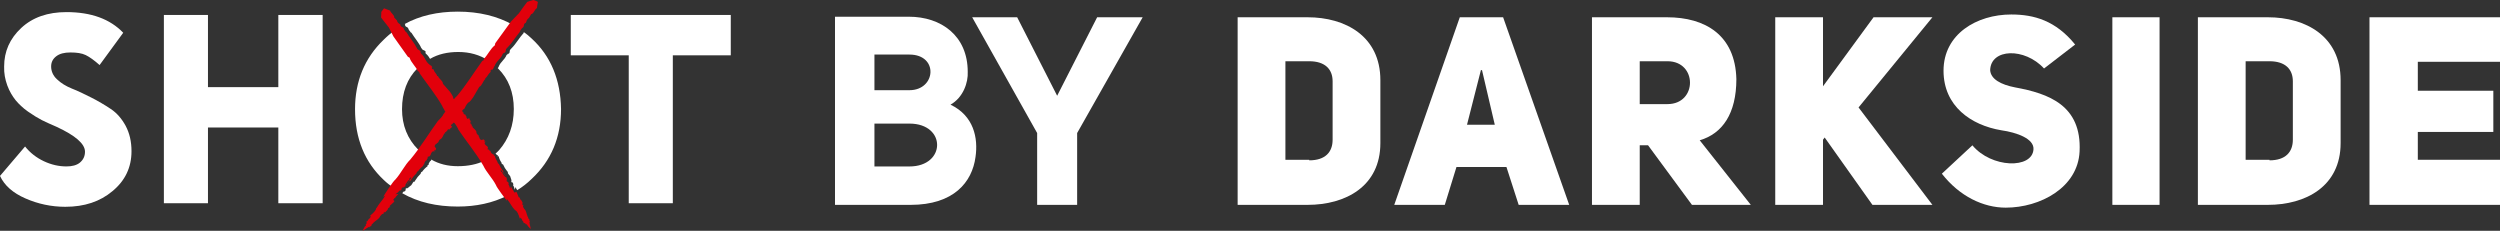
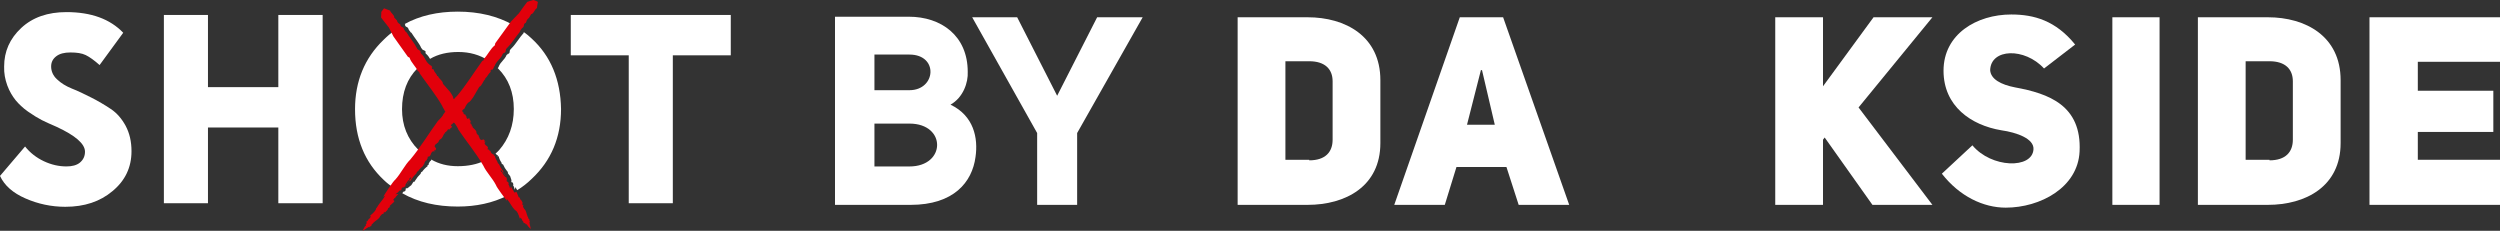
<svg xmlns="http://www.w3.org/2000/svg" width="195" height="18" viewBox="0 0 195 18" fill="none">
  <rect x="0" y="0" width="195" height="18" fill="#333333" stroke="none" />
  <path d="M6.629 11.833C6.629 11.222 5.888 10.574 4.407 9.889C3.97 9.704 3.609 9.537 3.267 9.37C2.944 9.204 2.583 8.981 2.184 8.704C1.785 8.426 1.463 8.111 1.216 7.815C0.969 7.5 0.741 7.13 0.57 6.667C0.399 6.204 0.304 5.704 0.323 5.185C0.323 4.018 0.76 3.018 1.652 2.185C2.545 1.352 3.723 0.944 5.185 0.944C7.104 0.944 8.585 1.481 9.611 2.555L7.768 5.074C7.351 4.704 6.99 4.444 6.686 4.296C6.382 4.148 5.983 4.092 5.489 4.092C5.014 4.092 4.653 4.185 4.388 4.389C4.122 4.592 3.989 4.852 3.989 5.185C3.989 5.555 4.141 5.907 4.445 6.185C4.748 6.481 5.147 6.722 5.603 6.907C6.078 7.092 6.572 7.333 7.123 7.611C7.673 7.889 8.167 8.185 8.642 8.5C9.117 8.815 9.497 9.259 9.801 9.815C10.105 10.389 10.257 11.037 10.257 11.796C10.257 13.055 9.763 14.092 8.775 14.907C7.806 15.722 6.591 16.13 5.09 16.13C4.008 16.13 2.963 15.907 1.994 15.481C1.007 15.055 0.342 14.463 0 13.722L1.956 11.426C2.336 11.907 2.83 12.296 3.419 12.574C4.008 12.852 4.596 12.981 5.185 12.981C5.622 12.981 5.983 12.889 6.23 12.685C6.496 12.463 6.629 12.185 6.629 11.833Z" fill="white" />
  <path d="M25.167 15.852H21.71V9.945H16.221V15.852H12.783V1.167H16.221V6.797H21.71V1.167H25.167V15.852Z" fill="white" />
  <path d="M41.463 3C41.273 2.815 41.064 2.648 40.855 2.5C40.836 2.518 40.836 2.518 40.836 2.537H40.874C40.514 2.926 40.229 3.444 39.906 3.759C39.887 3.778 39.887 3.778 39.887 3.778L39.773 3.907V3.926C39.735 4.018 39.792 4.166 39.621 4.204C39.564 4.166 39.564 4.37 39.526 4.259C39.355 4.704 39.051 4.778 38.88 5.241L38.823 5.315C38.842 5.333 38.842 5.333 38.842 5.333C38.842 5.352 38.861 5.352 38.861 5.352C39.659 6.148 40.077 7.204 40.077 8.5C40.077 9.778 39.678 10.852 38.937 11.704C38.842 11.796 38.747 11.907 38.652 11.981C38.671 12 38.671 12 38.69 12.018L38.766 12.092C38.861 12.055 38.804 12.166 38.823 12.204L38.899 12.185C38.918 12.333 39.013 12.537 39.127 12.704C39.108 12.741 39.146 12.796 39.203 12.833L39.222 12.796C39.374 13.111 39.374 13.111 39.583 13.389L39.64 13.407C39.602 13.407 39.602 13.481 39.621 13.518C39.64 13.574 39.735 13.648 39.792 13.741C39.792 13.741 39.887 14.037 39.925 14.148L39.868 14.055L39.887 14.185C39.906 14.278 40.001 14.129 40.039 14.389L40.02 14.481C40.077 14.481 40.115 14.685 40.153 14.796L40.21 14.592C40.248 14.666 40.286 14.759 40.343 14.833C40.741 14.592 41.121 14.296 41.482 13.944C43.002 12.518 43.761 10.704 43.761 8.5C43.723 6.222 42.964 4.37 41.463 3ZM38.937 3.592L38.956 3.426L40.02 1.944C38.804 1.259 37.361 0.907 35.708 0.907C34.132 0.907 32.745 1.222 31.567 1.87L31.605 1.907C31.587 1.907 31.587 2.018 31.662 2.074C31.681 2.092 31.833 2.129 31.852 2.241C31.871 2.333 31.985 2.444 32.061 2.555L32.08 2.537C32.327 2.944 32.688 3.352 32.859 3.741C32.726 3.722 33.011 3.796 32.878 3.759L32.973 3.889H32.992C33.068 3.944 33.22 3.944 33.201 4.092C33.144 4.111 33.201 4.148 33.22 4.185C33.391 4.333 33.467 4.463 33.543 4.592C34.17 4.222 34.91 4.055 35.746 4.055C36.639 4.055 37.417 4.278 38.101 4.722C38.12 4.722 38.12 4.704 38.12 4.704L38.063 4.648C38.386 4.352 38.576 3.852 38.937 3.592ZM32.631 11.685C31.776 10.833 31.358 9.759 31.358 8.518C31.358 7.204 31.757 6.129 32.574 5.315C32.631 5.259 32.669 5.222 32.726 5.185C32.555 4.981 32.384 4.778 32.327 4.537L32.194 4.463L31.074 2.889L30.808 2.37C30.485 2.574 30.2 2.833 29.915 3.111C28.433 4.537 27.693 6.352 27.693 8.518C27.693 10.815 28.453 12.648 29.934 14.037C30.181 14.278 30.447 14.481 30.732 14.666C30.922 14.37 31.131 14.092 31.188 14.055C31.662 13.555 31.947 12.907 32.384 12.481C32.555 12.278 32.707 12.092 32.84 11.889L32.631 11.685ZM39.032 14.444C38.747 13.889 38.272 13.444 38.044 12.926C37.968 12.796 37.873 12.648 37.797 12.537C37.209 12.815 36.525 12.963 35.708 12.963C34.929 12.963 34.246 12.796 33.638 12.444C33.619 12.481 33.638 12.463 33.638 12.481C33.638 12.5 33.619 12.5 33.6 12.537L33.581 12.555C33.505 12.592 33.524 12.648 33.467 12.704L33.429 12.796C33.486 12.852 33.372 12.87 33.334 12.907L33.353 12.963C33.22 13.055 33.049 13.222 32.916 13.407C32.859 13.389 32.84 13.463 32.802 13.537L32.84 13.518C32.574 13.796 32.574 13.796 32.365 14.111V14.185C32.365 14.129 32.27 14.166 32.251 14.185C32.194 14.241 32.156 14.352 32.08 14.444C32.08 14.444 31.814 14.648 31.719 14.741L31.795 14.648L31.662 14.704C31.567 14.759 31.757 14.796 31.529 14.944L31.434 14.963C31.453 14.981 31.416 15.018 31.378 15.074C32.612 15.778 34.056 16.111 35.708 16.111C37.133 16.111 38.443 15.833 39.564 15.259C39.336 14.944 39.051 14.537 39.032 14.444Z" fill="white" />
  <path d="M49.042 4.315H44.521V1.167H57V4.315H52.48V15.852H49.042V4.315Z" fill="white" />
  <path d="M41.615 0C41.444 0.037 41.273 0.093 41.121 0.148C40.893 0.444 40.684 0.741 40.475 1.037L39.868 1.667L38.633 3.37L38.595 3.537C38.253 3.796 38.044 4.296 37.721 4.611L37.759 4.648C37.683 4.759 37.664 4.722 37.626 4.741C36.943 5.685 36.316 6.704 35.632 7.5C35.575 7.537 35.48 7.648 35.404 7.741C35.385 7.704 35.366 7.685 35.347 7.648C35.366 7.519 35.195 7.333 35.119 7.185C34.91 6.944 34.758 6.778 34.55 6.537C34.55 6.296 34.227 6.148 34.17 5.944L34.094 5.926C34.075 5.759 33.866 5.648 33.828 5.426C33.79 5.389 33.752 5.389 33.752 5.37C33.752 5.37 33.752 5.389 33.733 5.426C33.714 5.37 33.638 5.278 33.695 5.259H33.714C33.771 5.241 33.6 5.13 33.6 5.056L33.562 5.13L33.505 5.037L33.524 5.056C33.125 4.759 33.201 4.463 32.821 4.167C32.916 4.167 32.745 4.111 32.802 4.074C32.821 3.926 32.669 3.926 32.593 3.852C32.593 3.852 32.593 3.852 32.574 3.852L32.498 3.722C32.631 3.741 32.365 3.667 32.479 3.704C32.308 3.315 31.928 2.926 31.7 2.5L31.681 2.537C31.624 2.426 31.511 2.333 31.491 2.222C31.473 2.13 31.32 2.093 31.302 2.074C31.207 2.019 31.226 1.889 31.245 1.926C31.169 1.852 31.036 1.815 30.979 1.667C31.017 1.574 30.675 1.37 30.751 1.315C30.694 1.111 30.504 1.037 30.428 0.833C30.428 0.833 30.428 0.833 30.447 0.833L29.953 0.648L29.744 0.926L29.725 1.37L30.333 2.148L30.694 2.852L31.814 4.426L31.947 4.5C32.061 4.889 32.46 5.204 32.612 5.593L32.669 5.556C32.745 5.648 32.707 5.667 32.707 5.685C33.315 6.556 34.018 7.426 34.492 8.259C34.511 8.352 34.682 8.574 34.701 8.667C34.72 8.685 34.739 8.704 34.739 8.722C34.72 8.741 34.72 8.759 34.701 8.759V8.741L34.625 8.87H34.606C34.55 9.056 34.34 9.241 34.189 9.407V9.389C33.429 10.426 32.821 11.463 32.004 12.444C31.567 12.87 31.282 13.518 30.827 14.018C30.694 14.093 29.934 15.241 29.896 15.352L30.048 15.259C29.782 15.704 29.573 15.852 29.364 16.241V16.204C29.307 16.241 29.44 16.37 28.851 16.833C28.832 16.852 28.851 16.87 28.813 16.889L28.927 16.815C28.908 16.889 28.889 16.963 28.851 17.037C28.832 17.056 28.813 17.056 28.794 17.037L28.661 17.241L28.585 17.278C28.566 17.352 28.68 17.389 28.509 17.518C28.604 17.5 28.491 17.63 28.529 17.63C28.509 17.63 28.491 17.648 28.471 17.648C28.415 17.741 28.3 17.944 28.3 18C28.3 18 28.699 17.722 28.832 17.667C28.718 17.796 28.813 17.704 28.851 17.704V17.685C28.927 17.611 28.965 17.648 29.003 17.611C29.003 17.611 29.003 17.611 28.984 17.611C28.984 17.611 28.965 17.611 28.965 17.593C28.965 17.593 28.946 17.574 28.965 17.556C28.984 17.518 29.022 17.463 29.041 17.444L29.079 17.463C29.06 17.37 29.459 17.13 29.516 17.056C29.611 17 29.63 16.87 29.725 16.778C29.858 16.63 29.82 16.722 29.915 16.667C30.01 16.574 29.858 16.667 29.896 16.611L30.029 16.518C29.991 16.593 30.029 16.574 30.048 16.556C30.124 16.463 30.295 16.333 30.257 16.259C30.39 16.148 30.409 16.167 30.466 16.093C30.447 16.111 30.409 16.13 30.39 16.13C30.466 16.093 30.409 16.093 30.371 16.111C30.409 16 30.808 15.741 30.751 15.685H30.77C30.732 15.63 30.656 15.63 30.675 15.556L30.732 15.537L30.751 15.463C30.789 15.426 30.789 15.463 30.808 15.463C30.846 15.352 30.979 15.241 31.074 15.13L30.846 15.148C30.941 15.074 31.15 14.944 31.112 14.889L31.207 14.87C31.434 14.741 31.264 14.704 31.358 14.648L31.491 14.574L31.416 14.667C31.511 14.593 31.567 14.556 31.643 14.5H31.624V14.482C31.605 14.444 31.624 14.389 31.681 14.315C31.757 14.222 31.776 14.111 31.947 14L31.928 13.926L32.042 13.833L32.08 13.87C31.985 13.982 31.852 14.222 31.738 14.37L31.757 14.389C31.814 14.296 31.871 14.185 31.928 14.13C31.966 14.111 32.061 14.056 32.042 14.13V14.056C32.251 13.759 32.251 13.759 32.517 13.482L32.479 13.5C32.517 13.426 32.536 13.352 32.593 13.37C32.726 13.185 32.897 13.018 33.03 12.926L32.992 12.87C33.03 12.833 33.144 12.833 33.087 12.759L33.125 12.667C33.163 12.611 33.163 12.556 33.239 12.518H33.258C33.372 12.407 33.22 12.482 33.334 12.37C33.41 12.352 33.315 12.278 33.372 12.222L33.486 12.204C33.619 12.111 33.562 12.037 33.695 11.852C33.79 11.778 33.866 11.778 33.885 11.87C33.866 11.741 33.866 11.815 33.904 11.685C33.942 11.685 33.942 11.704 33.942 11.741C34.037 11.667 33.961 11.667 34.018 11.593C33.98 11.537 33.923 11.463 33.923 11.426L33.885 11.444C33.904 11.352 33.961 11.259 34.037 11.204L34.056 11.222L34.113 11.13L34.151 11.148L34.227 11.018L34.208 11.037C34.227 11 34.283 10.889 34.34 10.852L34.359 10.87C34.531 10.741 34.55 10.574 34.682 10.37L34.701 10.426C34.777 10.389 34.663 10.37 34.739 10.296L34.796 10.315C34.777 10.204 34.872 10.241 34.929 10.204L34.853 10.185L34.929 10.111C35.024 10.037 35.043 10.111 35.062 10.148V10.056L35.119 10.074C35.1 9.981 35.157 10.037 35.195 9.926C35.214 9.926 35.214 9.963 35.252 9.944L35.271 9.759L35.252 9.87L35.176 9.815C35.176 9.685 35.271 9.704 35.29 9.63V9.685C35.328 9.593 35.366 9.593 35.404 9.556C35.537 9.667 35.651 9.907 35.746 10.074H35.727C36.392 11.056 37.114 11.907 37.702 12.926C37.93 13.426 38.405 13.889 38.69 14.444C38.709 14.574 39.469 15.593 39.545 15.667L39.526 15.5C39.83 15.87 39.887 16.093 40.172 16.389L40.153 16.37C40.172 16.426 40.343 16.352 40.532 17.018C40.551 17.037 40.551 17.037 40.57 17.074L40.551 16.963C40.608 17 40.665 17.037 40.722 17.111C40.722 17.13 40.722 17.148 40.703 17.148L40.836 17.315V17.389C40.893 17.426 40.969 17.352 41.026 17.518C41.045 17.426 41.121 17.574 41.14 17.537C41.14 17.556 41.14 17.574 41.14 17.593C41.216 17.685 41.349 17.833 41.406 17.852C41.406 17.852 41.292 17.426 41.292 17.278C41.368 17.407 41.33 17.296 41.33 17.259H41.311C41.273 17.167 41.311 17.148 41.292 17.111C41.292 17.111 41.273 17.13 41.273 17.111C41.273 17.111 41.254 17.111 41.254 17.093C41.235 17.074 41.197 17 41.178 16.982L41.216 16.963C41.121 16.944 41.064 16.537 41.007 16.463C40.988 16.37 40.874 16.296 40.836 16.204C40.741 16.056 40.836 16.093 40.817 16C40.779 15.889 40.798 16.037 40.76 16L40.722 15.852C40.779 15.907 40.76 15.87 40.779 15.852C40.722 15.759 40.665 15.556 40.589 15.574C40.532 15.426 40.551 15.407 40.514 15.352C40.514 15.37 40.532 15.426 40.514 15.426C40.514 15.352 40.495 15.407 40.495 15.426C40.419 15.37 40.324 14.944 40.248 14.963H40.267C40.21 14.982 40.172 15.037 40.096 15V14.944L40.039 14.907C40.039 14.852 40.058 14.87 40.058 14.87C39.963 14.796 39.906 14.648 39.849 14.537L39.792 14.741C39.754 14.63 39.716 14.407 39.659 14.426L39.678 14.333C39.64 14.093 39.545 14.222 39.526 14.13L39.507 14L39.564 14.093C39.526 13.982 39.526 13.926 39.507 13.833V13.852L39.488 13.833C39.45 13.833 39.412 13.796 39.355 13.741C39.298 13.648 39.203 13.593 39.165 13.407H39.089L39.051 13.278L39.089 13.259C39.165 13.37 39.317 13.556 39.412 13.704L39.431 13.685C39.374 13.611 39.298 13.518 39.26 13.463C39.241 13.426 39.241 13.333 39.317 13.37L39.241 13.352C39.051 13.074 39.051 13.074 38.899 12.759V12.796C38.842 12.741 38.804 12.704 38.823 12.667C38.709 12.482 38.614 12.296 38.595 12.148H38.519C38.5 12.111 38.538 12 38.443 12.037L38.367 11.982C38.329 11.926 38.291 11.926 38.272 11.833V11.815C38.215 11.685 38.234 11.852 38.158 11.704C38.158 11.63 38.063 11.704 38.025 11.63L38.063 11.518C38.025 11.37 37.93 11.407 37.816 11.241C37.778 11.148 37.816 11.056 37.911 11.074C37.797 11.037 37.854 11.074 37.74 11C37.759 10.963 37.778 10.982 37.816 10.982C37.797 10.87 37.759 10.944 37.721 10.87C37.664 10.889 37.569 10.926 37.55 10.907V10.944C37.474 10.889 37.417 10.833 37.38 10.722L37.398 10.704L37.322 10.63L37.361 10.611L37.266 10.5V10.518C37.247 10.5 37.171 10.407 37.152 10.333L37.171 10.315C37.133 10.13 36.962 10.056 36.829 9.889H36.886C36.886 9.796 36.81 9.907 36.791 9.833L36.829 9.796C36.734 9.778 36.791 9.704 36.772 9.648L36.734 9.704L36.696 9.611C36.658 9.5 36.734 9.5 36.772 9.5L36.677 9.463L36.715 9.407C36.62 9.407 36.696 9.352 36.601 9.296C36.62 9.278 36.639 9.296 36.639 9.259L36.468 9.185L36.563 9.241L36.487 9.278C36.373 9.241 36.43 9.167 36.354 9.111L36.411 9.13C36.335 9.056 36.354 9.019 36.335 8.963C36.335 8.981 36.335 9.037 36.297 9C36.278 8.981 36.316 8.963 36.297 8.926C36.24 8.944 36.164 8.907 36.145 8.833H36.164C36.145 8.815 36.126 8.815 36.126 8.796L36.202 8.778L36.107 8.759C36.107 8.722 36.031 8.685 36.069 8.667L36.088 8.685L36.05 8.63C36.107 8.574 36.145 8.463 36.183 8.537C36.316 8.352 36.316 8.204 36.525 8C36.658 7.963 36.791 7.741 36.905 7.593C37.076 7.296 37.19 7.093 37.38 6.778C37.607 6.685 37.664 6.315 37.854 6.167V6.093C38.006 6.019 38.063 5.778 38.253 5.63C38.272 5.574 38.272 5.556 38.291 5.537C38.291 5.537 38.272 5.556 38.234 5.537C38.291 5.5 38.348 5.389 38.386 5.426V5.444C38.424 5.481 38.481 5.278 38.557 5.259H38.481L38.557 5.167V5.204C38.728 4.704 39.051 4.648 39.222 4.185C39.241 4.278 39.241 4.093 39.317 4.13C39.469 4.093 39.431 3.944 39.469 3.852C39.469 3.852 39.469 3.852 39.469 3.833L39.583 3.704C39.602 3.852 39.583 3.556 39.602 3.685C39.925 3.37 40.229 2.852 40.57 2.463H40.532C40.608 2.37 40.684 2.204 40.779 2.148C40.874 2.093 40.855 1.944 40.874 1.907C40.912 1.796 41.045 1.759 41.007 1.796C41.064 1.704 41.064 1.556 41.197 1.444C41.292 1.444 41.406 1.037 41.482 1.093C41.672 0.981 41.691 0.741 41.881 0.63C41.881 0.63 41.881 0.63 41.881 0.648C41.9 0.481 41.919 0.296 41.957 0.148C41.862 0.093 41.748 0.037 41.615 0ZM35.423 9.463L35.442 9.481C35.423 9.481 35.404 9.481 35.423 9.463Z" fill="#E2000B" />
  <path d="M101.994 1.347C104.94 1.347 107.669 2.823 107.669 6.253V11.16C107.669 14.546 104.94 15.979 101.994 15.979H96.536V1.347H101.994ZM102.124 12.506C103.381 12.506 103.944 11.854 103.944 10.899V6.34C103.944 5.385 103.337 4.777 102.124 4.777H100.262V12.462H102.124V12.506Z" fill="white" />
  <path d="M122.398 15.979H118.456L117.503 13.027H113.604L112.694 15.979H108.752L113.864 1.347H117.243L122.398 15.979ZM116.593 9.727L115.597 5.472H115.51L114.427 9.727H116.593Z" fill="white" />
-   <path d="M128.549 11.333H127.899V15.979H124.174V1.347H130.022C133.011 1.347 135.35 2.736 135.437 6.166C135.437 8.858 134.354 10.421 132.578 10.943L136.563 15.979H131.971L128.549 11.333ZM130.065 8.12C132.404 8.12 132.404 4.777 130.065 4.777H127.899V8.12H130.065Z" fill="white" />
  <path d="M146.136 1.347H150.728L144.967 8.381L150.728 15.979H146.05L142.324 10.725L142.194 10.899V15.979H138.469V1.347H142.194V6.731L146.136 1.347Z" fill="white" />
  <path d="M153.847 11.334C155.32 13.114 158.526 13.201 158.612 11.638C158.656 10.813 157.313 10.335 156.1 10.161C153.76 9.77 151.595 8.294 151.595 5.515C151.595 2.65 154.194 1.13 156.879 1.13C158.656 1.13 160.345 1.607 161.861 3.475L159.435 5.342C157.919 3.692 155.277 3.779 155.233 5.472C155.277 6.167 156.056 6.601 157.183 6.818C159.782 7.296 162.381 8.207 162.208 11.811C162.078 14.634 159.132 16.197 156.446 16.197C154.714 16.197 152.851 15.328 151.465 13.548L153.847 11.334Z" fill="white" />
  <path d="M168.446 1.347H164.764V15.979H168.446V1.347Z" fill="white" />
  <path d="M176.893 1.347C179.838 1.347 182.568 2.823 182.568 6.253V11.16C182.568 14.546 179.838 15.979 176.893 15.979H171.435V1.347H176.893ZM177.023 12.506C178.279 12.506 178.842 11.854 178.842 10.899V6.34C178.842 5.385 178.236 4.777 177.023 4.777H175.16V12.462H177.023V12.506Z" fill="white" />
  <path d="M188.589 7.078H194.48V10.291H188.589V12.462H195V15.979H184.82V1.347H195V4.82H188.589V7.078Z" fill="white" />
  <path d="M74.14 8.164C75.96 9.033 76.306 10.769 76.09 12.246C75.83 14.2 74.4 15.98 71.021 15.98H65.13V1.304H70.891C73.404 1.304 75.483 2.78 75.483 5.602C75.526 6.427 75.137 7.6 74.14 8.164ZM70.935 7.035C73.014 7.035 73.231 4.256 70.935 4.256H68.206V7.035H70.935ZM70.935 12.984C73.794 12.984 73.837 9.64 70.935 9.64H68.206V12.984H70.935Z" fill="white" />
  <path d="M80.898 15.979V10.378L75.83 1.347H79.339L82.458 7.469L85.577 1.347H89.129L84.017 10.378V15.979H80.898Z" fill="white" />
</svg>